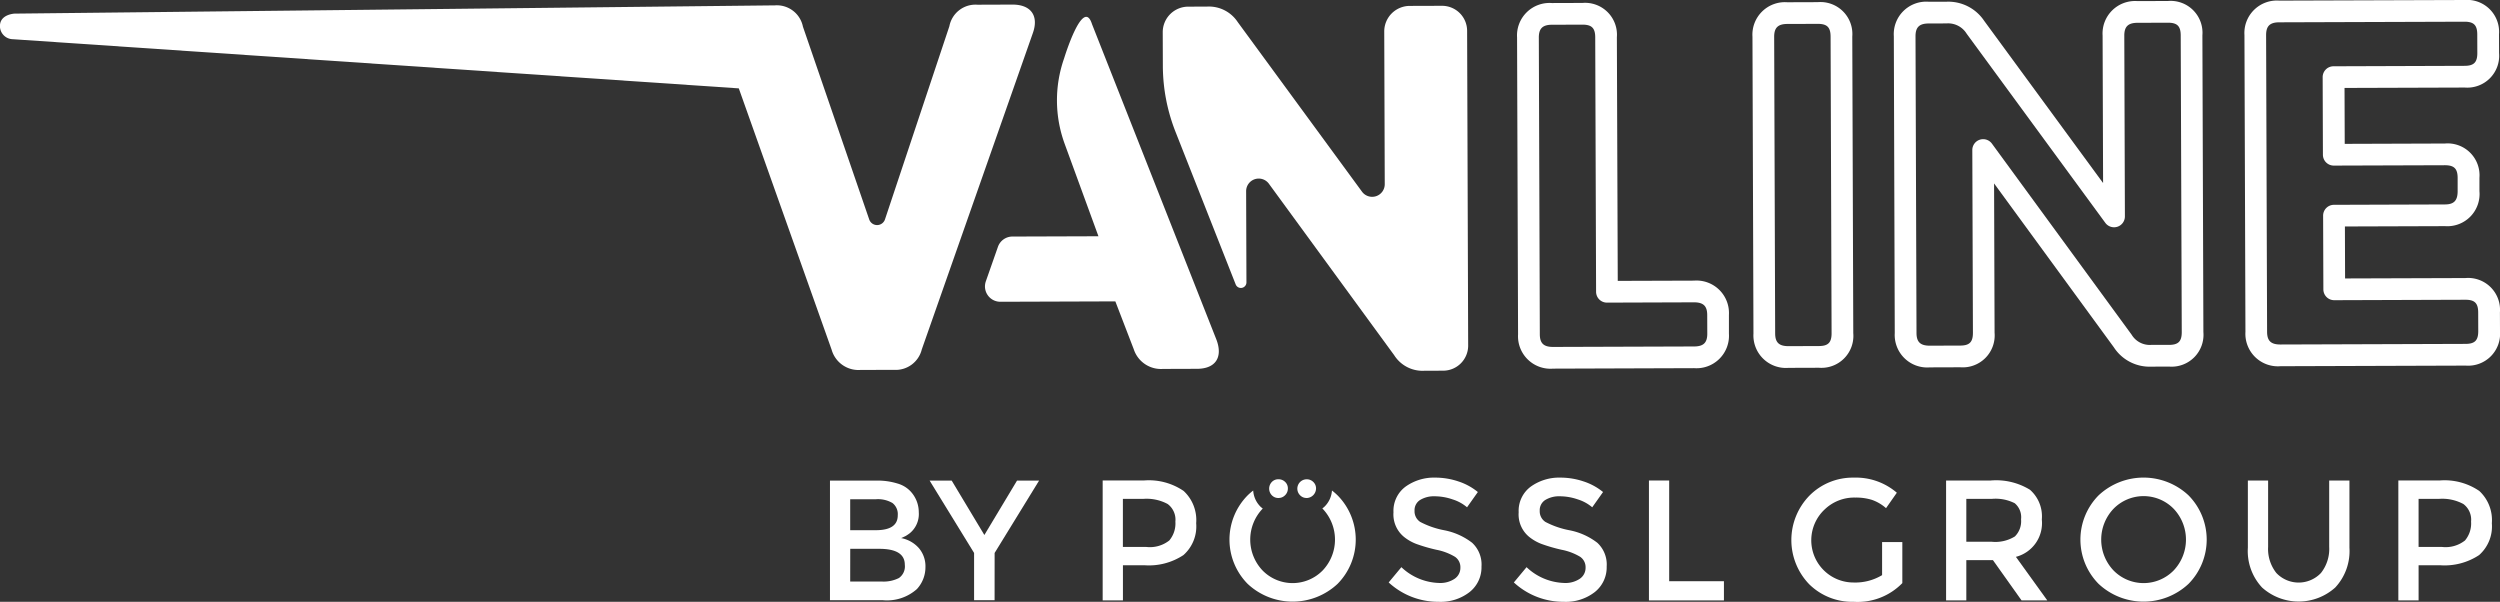
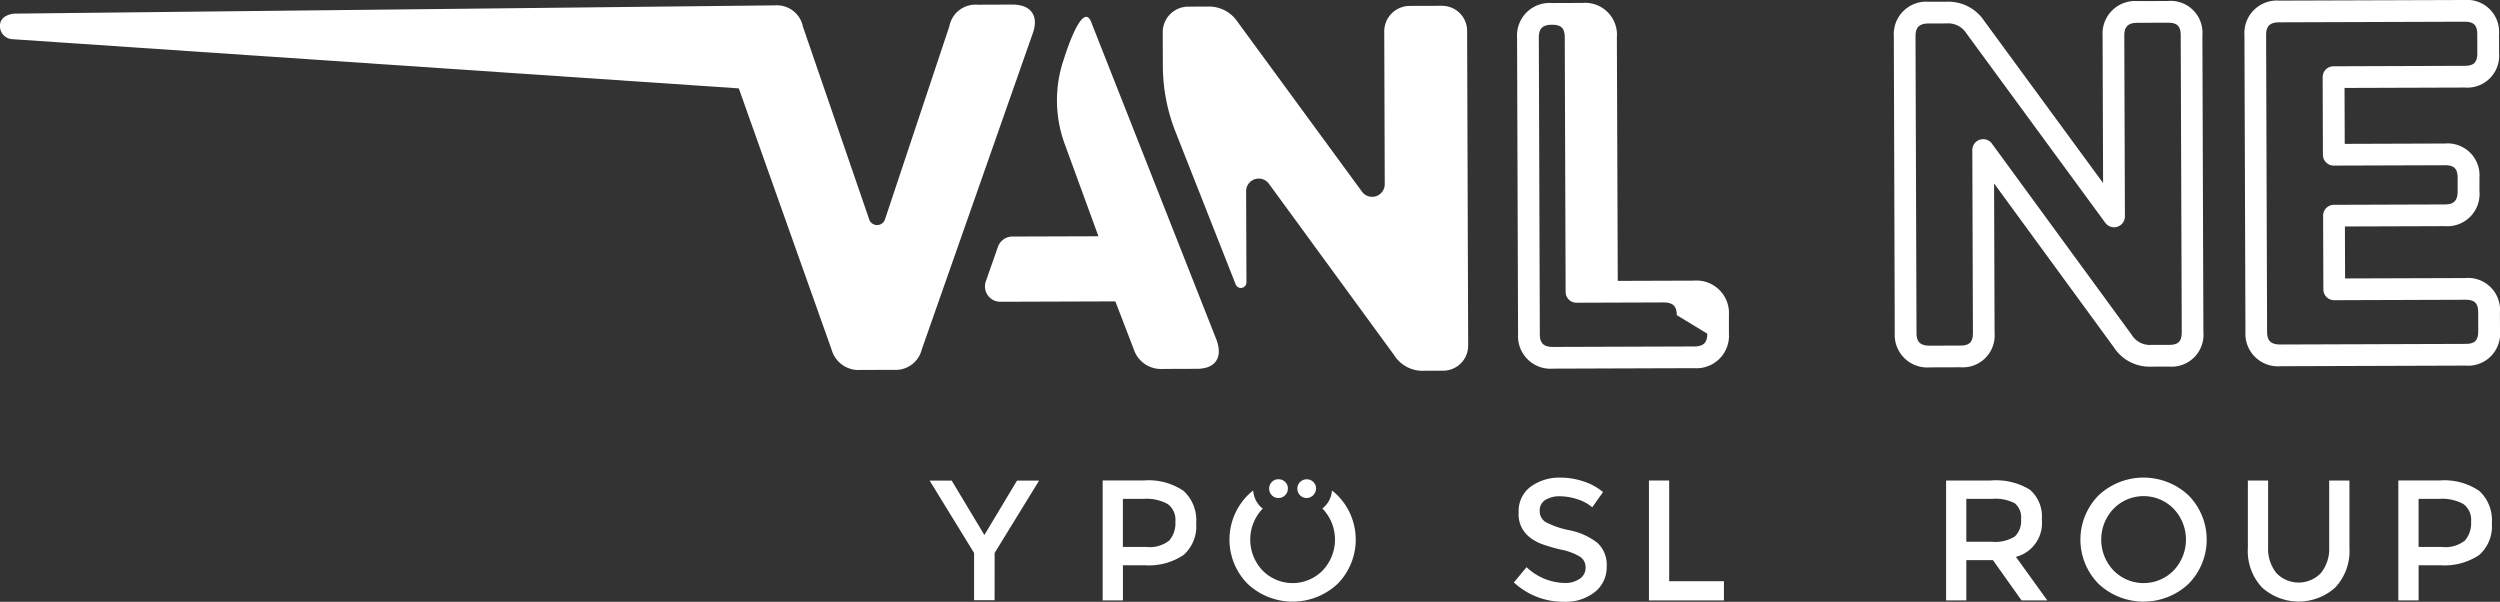
<svg xmlns="http://www.w3.org/2000/svg" width="219.515" height="52.842" viewBox="0 0 219.515 52.842">
  <rect x="0" y="0" width="219.515" height="52.842" fill="#333333" stroke="none" />
  <g id="Gruppe_484" data-name="Gruppe 484" transform="translate(-398.129 -63.074)">
    <g id="Gruppe_9" data-name="Gruppe 9">
      <g id="Gruppe_2" data-name="Gruppe 2">
-         <path id="Pfad_8" data-name="Pfad 8" d="M546.862,87.715l-6.685.022L540.1,66.346a2.8,2.8,0,0,0-3.032-3.014l-2.675.009a2.854,2.854,0,0,0-3.056,3.034l.087,26.055a2.853,2.853,0,0,0,3.076,3.013l12.383-.042a2.853,2.853,0,0,0,3.056-3.033l0-1.64A2.854,2.854,0,0,0,546.862,87.715Zm1.177,4.66c0,.794-.334,1.118-1.158,1.121l-12.383.041c-.824,0-1.161-.319-1.164-1.113l-.087-26.055c0-.794.333-1.12,1.157-1.122l2.675-.009c.813,0,1.118.3,1.121,1.114l.075,22.344a.952.952,0,0,0,.955.95l7.639-.026c.823,0,1.162.321,1.164,1.115Z" fill="#fff" />
+         <path id="Pfad_8" data-name="Pfad 8" d="M546.862,87.715l-6.685.022L540.1,66.346a2.8,2.8,0,0,0-3.032-3.014l-2.675.009a2.854,2.854,0,0,0-3.056,3.034l.087,26.055a2.853,2.853,0,0,0,3.076,3.013l12.383-.042a2.853,2.853,0,0,0,3.056-3.033l0-1.64A2.854,2.854,0,0,0,546.862,87.715Zm1.177,4.66c0,.794-.334,1.118-1.158,1.121l-12.383.041c-.824,0-1.161-.319-1.164-1.113l-.087-26.055c0-.794.333-1.12,1.157-1.122c.813,0,1.118.3,1.121,1.114l.075,22.344a.952.952,0,0,0,.955.95l7.639-.026c.823,0,1.162.321,1.164,1.115Z" fill="#fff" />
      </g>
      <g id="Gruppe_3" data-name="Gruppe 3">
-         <path id="Pfad_9" data-name="Pfad 9" d="M557.737,63.263l-2.674.009a2.855,2.855,0,0,0-3.057,3.034l.087,26.055a2.855,2.855,0,0,0,3.077,3.013l2.674-.009a2.805,2.805,0,0,0,3.014-3.033l-.087-26.055A2.805,2.805,0,0,0,557.737,63.263Zm1.216,29.075c0,.814-.3,1.119-1.115,1.121l-2.674.009c-.824,0-1.162-.319-1.165-1.113L553.912,66.3c0-.794.334-1.12,1.158-1.122l2.673-.009c.815,0,1.12.3,1.123,1.115Z" fill="#fff" />
-       </g>
+         </g>
      <g id="Gruppe_4" data-name="Gruppe 4">
        <path id="Pfad_10" data-name="Pfad 10" d="M588.482,63.161l-2.675.009A2.855,2.855,0,0,0,582.75,66.2l.043,12.946L572.354,64.907a3.788,3.788,0,0,0-3.328-1.681l-1.552,0a2.854,2.854,0,0,0-3.056,3.034L564.5,92.32a2.854,2.854,0,0,0,3.077,3.012l2.674-.009a2.805,2.805,0,0,0,3.014-3.032l-.044-13.112,10.51,14.381a3.737,3.737,0,0,0,3.3,1.708l1.555-.006A2.8,2.8,0,0,0,591.6,92.23l-.087-26.055A2.8,2.8,0,0,0,588.482,63.161ZM589.7,92.236c0,.814-.3,1.118-1.114,1.121l-1.554,0a1.861,1.861,0,0,1-1.733-.895L573.032,75.685a.956.956,0,0,0-.772-.391.939.939,0,0,0-.295.048.953.953,0,0,0-.655.908l.054,16.047c0,.814-.3,1.118-1.115,1.121l-2.674.009c-.825,0-1.163-.32-1.165-1.113l-.087-26.055c0-.794.332-1.12,1.158-1.123l1.552-.005a1.909,1.909,0,0,1,1.778.9l12.177,16.61a.952.952,0,0,0,1.72-.566L584.655,66.2c0-.794.334-1.12,1.158-1.123l2.675-.009c.815,0,1.118.3,1.121,1.115Z" fill="#fff" />
      </g>
      <g id="Gruppe_5" data-name="Gruppe 5">
        <path id="Pfad_11" data-name="Pfad 11" d="M399.256,66.517,463,70.834l8.151,22.947a2.451,2.451,0,0,0,2.524,1.777l2.928-.01a2.364,2.364,0,0,0,2.465-1.793l9.748-27.766c.543-1.512-.146-2.517-1.794-2.512l-3.066.011a2.332,2.332,0,0,0-2.465,1.884l-5.655,16.965a.731.731,0,0,1-1.385.006l-5.82-16.928a2.335,2.335,0,0,0-2.478-1.868h-.138L399.4,64.27s-1.224.055-1.274,1.024A1.153,1.153,0,0,0,399.256,66.517Z" fill="#fff" />
      </g>
      <g id="Gruppe_6" data-name="Gruppe 6">
        <path id="Pfad_12" data-name="Pfad 12" d="M494.014,65.194c-.784-2.469-2.448,3-2.448,3a11.134,11.134,0,0,0,.048,7.513l2.965,8.112-7.555.025a1.349,1.349,0,0,0-1.269.9l-1.062,3.027a1.349,1.349,0,0,0,1.277,1.8l10.093-.034,1.616,4.2a2.516,2.516,0,0,0,2.569,1.731l2.975-.01c1.647,0,2.284-1.015,1.73-2.523Z" fill="#fff" />
      </g>
      <g id="Gruppe_7" data-name="Gruppe 7">
        <path id="Pfad_13" data-name="Pfad 13" d="M524.746,63.584l-2.837.009a2.242,2.242,0,0,0-2.235,2.25l.044,13.4a1.106,1.106,0,0,1-2,.658L506.812,65.017a3.028,3.028,0,0,0-2.706-1.364l-1.648.005a2.241,2.241,0,0,0-2.234,2.249l.01,2.956a15.888,15.888,0,0,0,1.107,5.772l5.288,13.411a.489.489,0,0,0,.945-.181l-.027-8a1.106,1.106,0,0,1,2-.656l11,15.054a2.946,2.946,0,0,0,2.659,1.365l1.648-.006a2.2,2.2,0,0,0,2.189-2.2l-.092-27.642A2.2,2.2,0,0,0,524.746,63.584Z" fill="#fff" />
      </g>
      <g id="Gruppe_8" data-name="Gruppe 8">
        <path id="Pfad_14" data-name="Pfad 14" d="M614.55,70.761a2.8,2.8,0,0,0,3.012-3.033l-.005-1.64a2.806,2.806,0,0,0-3.033-3.014l-16.262.054a2.854,2.854,0,0,0-3.057,3.034l.087,26.055a2.854,2.854,0,0,0,3.077,3.013l16.262-.054a2.805,2.805,0,0,0,3.013-3.033l-.006-1.64a2.8,2.8,0,0,0-3.032-3.014l-10.565.035-.015-4.564,8.8-.029a2.826,2.826,0,0,0,3.012-3.077l0-1.164a2.8,2.8,0,0,0-3.033-3.014l-8.795.03-.017-4.91Zm-11.495,6.853,9.749-.032c.813,0,1.118.3,1.121,1.114l0,1.164c0,.824-.32,1.163-1.114,1.165l-9.748.033a.951.951,0,0,0-.95.956l.022,6.469a.95.95,0,0,0,.955.95l11.518-.039c.813,0,1.118.3,1.121,1.115l.005,1.64c0,.814-.3,1.118-1.113,1.121l-16.263.054c-.825,0-1.162-.319-1.165-1.113l-.086-26.055c0-.794.332-1.12,1.157-1.122l16.263-.054c.813,0,1.118.3,1.121,1.114l.005,1.64c0,.814-.3,1.119-1.114,1.121l-11.517.039a.951.951,0,0,0-.949.956l.022,6.815A.952.952,0,0,0,603.055,77.614Z" fill="#fff" />
      </g>
    </g>
    <path id="Pfad_15" data-name="Pfad 15" d="M502.061,106.184a3.484,3.484,0,0,1,1.1,2.832,3.358,3.358,0,0,1-1.122,2.8,5.5,5.5,0,0,1-3.442.889h-1.868v3.088H494.95v-10.53h3.616A5.411,5.411,0,0,1,502.061,106.184ZM500.8,110.53a2.327,2.327,0,0,0,.535-1.657,1.716,1.716,0,0,0-.678-1.544,3.9,3.9,0,0,0-2.124-.452h-1.808V111.1h2.064A2.749,2.749,0,0,0,500.8,110.53Z" fill="#fff" />
-     <path id="Pfad_16" data-name="Pfad 16" d="M524.108,106.651a2.33,2.33,0,0,0-1.273.316,1.057,1.057,0,0,0-.5.957,1.11,1.11,0,0,0,.5.979,7.53,7.53,0,0,0,2.116.731,5.809,5.809,0,0,1,2.441,1.1,2.6,2.6,0,0,1,.821,2.086,2.765,2.765,0,0,1-1.04,2.237,4.14,4.14,0,0,1-2.726.859,6.4,6.4,0,0,1-4.384-1.7l1.115-1.341a5.014,5.014,0,0,0,3.314,1.387,2.255,2.255,0,0,0,1.363-.37,1.153,1.153,0,0,0,.505-.979,1.1,1.1,0,0,0-.475-.949,5.012,5.012,0,0,0-1.634-.618,14.491,14.491,0,0,1-1.763-.512,3.953,3.953,0,0,1-1.069-.61,2.547,2.547,0,0,1-.934-2.169,2.64,2.64,0,0,1,1.062-2.252,4.279,4.279,0,0,1,2.629-.791,6.328,6.328,0,0,1,2,.331,5.248,5.248,0,0,1,1.717.934l-.949,1.341a3.594,3.594,0,0,0-1.265-.693A4.871,4.871,0,0,0,524.108,106.651Z" fill="#fff" />
    <path id="Pfad_17" data-name="Pfad 17" d="M535.1,106.651a2.332,2.332,0,0,0-1.273.316,1.057,1.057,0,0,0-.5.957,1.11,1.11,0,0,0,.5.979,7.532,7.532,0,0,0,2.116.731,5.808,5.808,0,0,1,2.441,1.1,2.6,2.6,0,0,1,.821,2.086,2.765,2.765,0,0,1-1.04,2.237,4.138,4.138,0,0,1-2.726.859,6.4,6.4,0,0,1-4.384-1.7l1.115-1.341a5.014,5.014,0,0,0,3.314,1.387,2.255,2.255,0,0,0,1.363-.37,1.153,1.153,0,0,0,.505-.979,1.1,1.1,0,0,0-.475-.949,5.012,5.012,0,0,0-1.634-.618,14.491,14.491,0,0,1-1.763-.512,3.967,3.967,0,0,1-1.069-.61,2.547,2.547,0,0,1-.934-2.169,2.64,2.64,0,0,1,1.062-2.252,4.279,4.279,0,0,1,2.629-.791,6.328,6.328,0,0,1,2,.331,5.253,5.253,0,0,1,1.718.934l-.95,1.341a3.593,3.593,0,0,0-1.265-.693A4.867,4.867,0,0,0,535.1,106.651Z" fill="#fff" />
    <path id="Pfad_18" data-name="Pfad 18" d="M542.916,115.795v-10.53h1.777v8.843H549.5v1.687Z" fill="#fff" />
-     <path id="Pfad_19" data-name="Pfad 19" d="M563.388,110.673h1.777v3.6a5.464,5.464,0,0,1-4.263,1.643,5.376,5.376,0,0,1-3.909-1.537,5.586,5.586,0,0,1,.03-7.8,5.35,5.35,0,0,1,3.879-1.566,5.516,5.516,0,0,1,3.781,1.325l-.949,1.356a3.693,3.693,0,0,0-1.243-.73,4.685,4.685,0,0,0-1.453-.2,3.741,3.741,0,0,0-2.682,1.032,3.707,3.707,0,0,0,2.523,6.425,4.562,4.562,0,0,0,2.509-.647Z" fill="#fff" />
    <path id="Pfad_20" data-name="Pfad 20" d="M577.413,108.685a3.058,3.058,0,0,1-2.275,3.284l2.757,3.826h-2.26l-2.516-3.54h-2.335v3.54h-1.777v-10.53h3.917a5.668,5.668,0,0,1,3.449.814A3.1,3.1,0,0,1,577.413,108.685Zm-2.365,1.491a1.879,1.879,0,0,0,.542-1.5,1.6,1.6,0,0,0-.557-1.416,3.713,3.713,0,0,0-1.989-.384h-2.26v3.766H573A3.255,3.255,0,0,0,575.048,110.176Z" fill="#fff" />
    <path id="Pfad_21" data-name="Pfad 21" d="M590.293,114.342a5.776,5.776,0,0,1-7.894,0,5.529,5.529,0,0,1,0-7.774,5.776,5.776,0,0,1,7.894,0,5.529,5.529,0,0,1,0,7.774Zm-1.3-6.591a3.691,3.691,0,0,0-5.287,0,3.93,3.93,0,0,0,0,5.408,3.693,3.693,0,0,0,5.287,0,3.933,3.933,0,0,0,0-5.408Z" fill="#fff" />
    <path id="Pfad_22" data-name="Pfad 22" d="M598.006,113.385a2.7,2.7,0,0,0,3.917,0,3.4,3.4,0,0,0,.723-2.29v-5.83h1.778v5.9a4.688,4.688,0,0,1-1.251,3.5,4.806,4.806,0,0,1-6.417,0,4.688,4.688,0,0,1-1.251-3.5v-5.9h1.778v5.83A3.4,3.4,0,0,0,598.006,113.385Z" fill="#fff" />
    <path id="Pfad_23" data-name="Pfad 23" d="M615.828,106.184a3.484,3.484,0,0,1,1.1,2.832,3.358,3.358,0,0,1-1.122,2.8,5.5,5.5,0,0,1-3.442.889h-1.868v3.088h-1.778v-10.53h3.616A5.413,5.413,0,0,1,615.828,106.184Zm-1.258,4.346a2.327,2.327,0,0,0,.535-1.657,1.719,1.719,0,0,0-.678-1.544,3.9,3.9,0,0,0-2.124-.452h-1.808V111.1h2.064A2.749,2.749,0,0,0,614.57,110.53Z" fill="#fff" />
    <path id="Pfad_24" data-name="Pfad 24" d="M510.384,106.8a.777.777,0,0,1-.582-.241.842.842,0,0,1,0-1.163.78.78,0,0,1,.582-.24.813.813,0,0,1,.588.234.77.77,0,0,1,.24.574.813.813,0,0,1-.24.588A.791.791,0,0,1,510.384,106.8Z" fill="#fff" />
    <path id="Pfad_25" data-name="Pfad 25" d="M512.856,106.8a.78.78,0,0,1-.574-.241.821.821,0,0,1,.581-1.4.8.8,0,0,1,.581.234.771.771,0,0,1,.241.574.847.847,0,0,1-.829.836Z" fill="#fff" />
-     <path id="Pfad_26" data-name="Pfad 26" d="M475.605,115.773h-4.6v-10.5h4.087a5.9,5.9,0,0,1,1.84.256,2.509,2.509,0,0,1,1.15.692,2.681,2.681,0,0,1,.721,1.832,2.17,2.17,0,0,1-.781,1.833,3.305,3.305,0,0,1-.391.263c-.07.035-.2.093-.375.173a2.754,2.754,0,0,1,1.554.878,2.451,2.451,0,0,1,.579,1.661,2.824,2.824,0,0,1-.752,1.938A3.952,3.952,0,0,1,475.605,115.773Zm-2.824-6.145h2.253q1.923,0,1.923-1.306a1.235,1.235,0,0,0-.466-1.082,2.518,2.518,0,0,0-1.442-.33h-2.268Zm0,4.508h2.778a2.966,2.966,0,0,0,1.5-.308,1.241,1.241,0,0,0,.518-1.164q0-1.4-2.239-1.4h-2.553Z" fill="#fff" />
    <path id="Pfad_27" data-name="Pfad 27" d="M485.46,115.773h-1.8v-4.146l-3.906-6.356h1.938l2.87,4.779,2.869-4.779h1.938l-3.906,6.356Z" fill="#fff" />
    <path id="Pfad_28" data-name="Pfad 28" d="M515.573,106.568a5.56,5.56,0,0,0-.489-.426,2.191,2.191,0,0,1-.648,1.411,2.252,2.252,0,0,1-.2.167c.011.011.024.019.035.031a3.93,3.93,0,0,1,0,5.408,3.693,3.693,0,0,1-5.287,0,3.933,3.933,0,0,1,0-5.408l.024-.022a2.236,2.236,0,0,1-.219-.185,2.185,2.185,0,0,1-.621-1.4,5.516,5.516,0,0,0-.487.424,5.529,5.529,0,0,0,0,7.774,5.775,5.775,0,0,0,7.893,0,5.529,5.529,0,0,0,0-7.774Z" fill="#fff" />
  </g>
</svg>